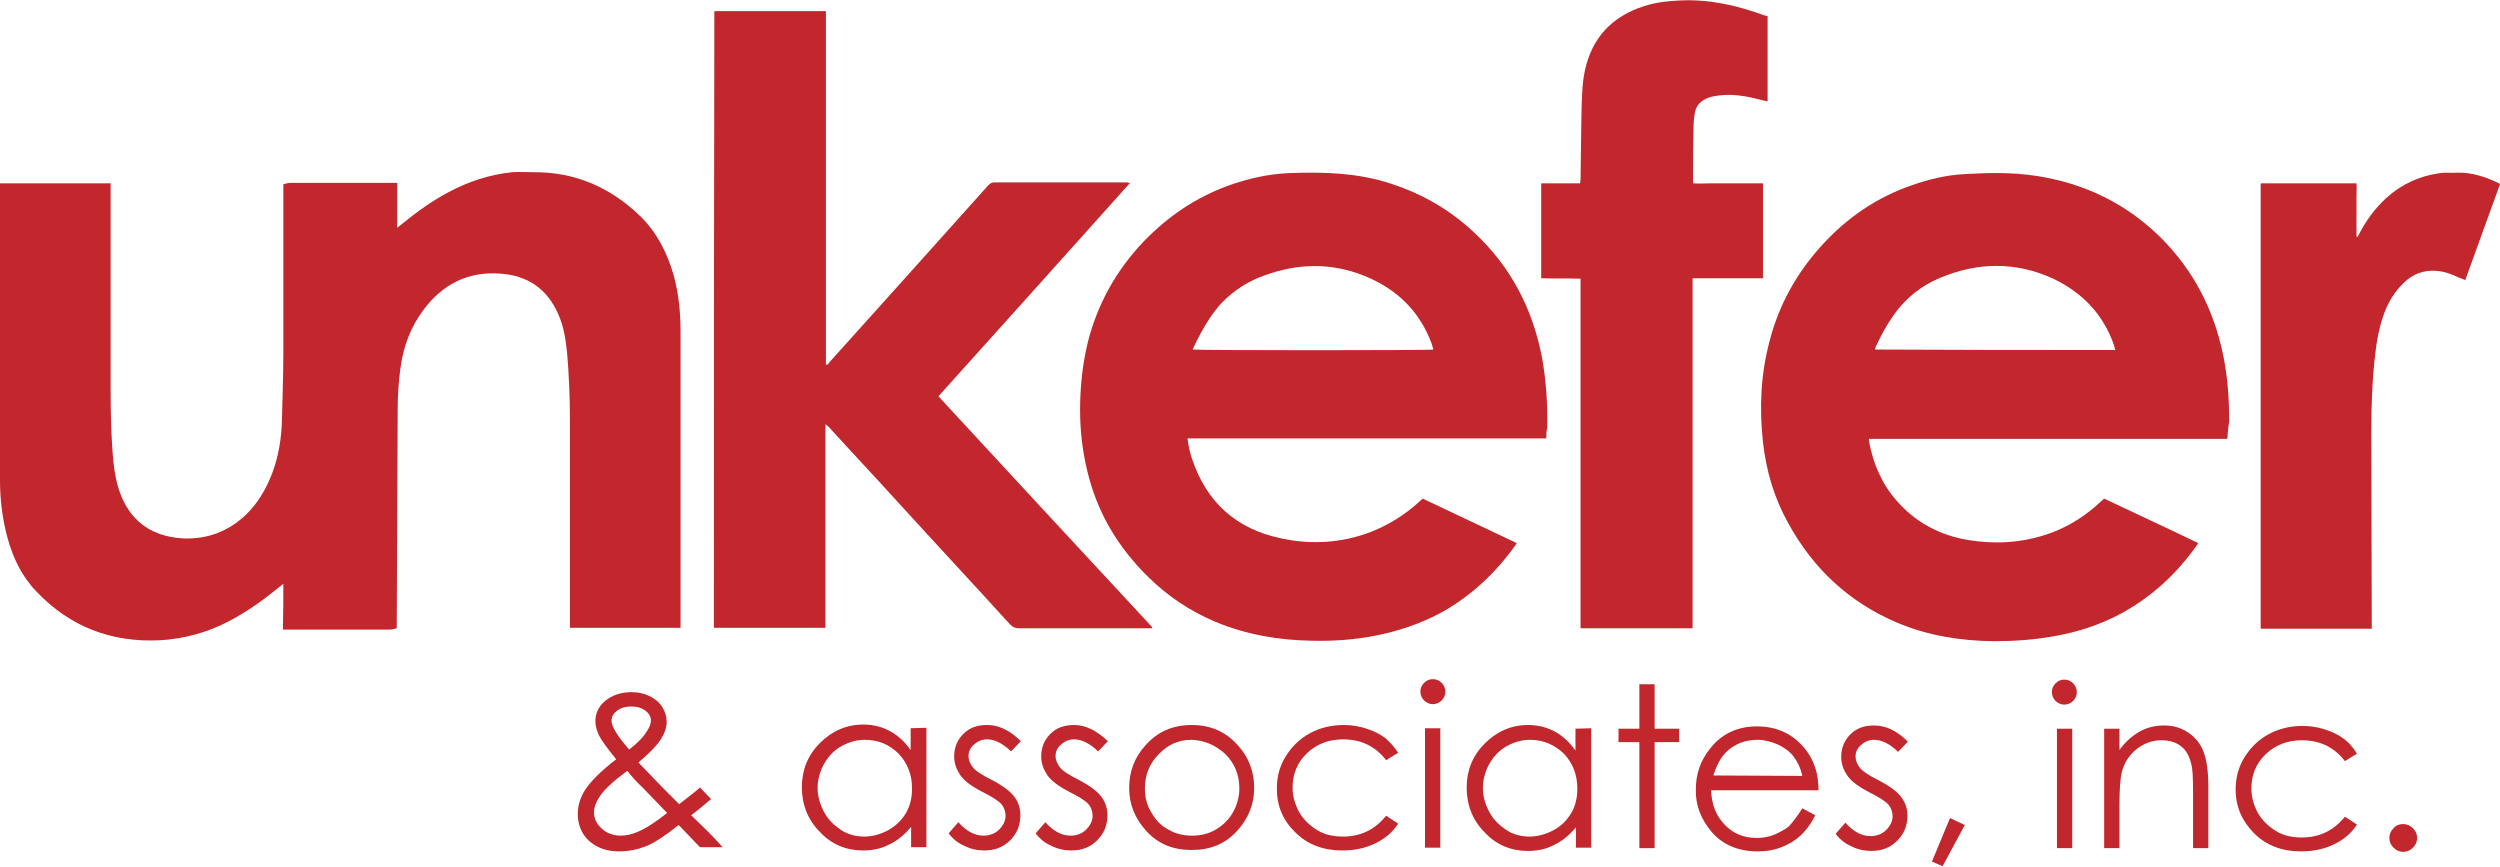
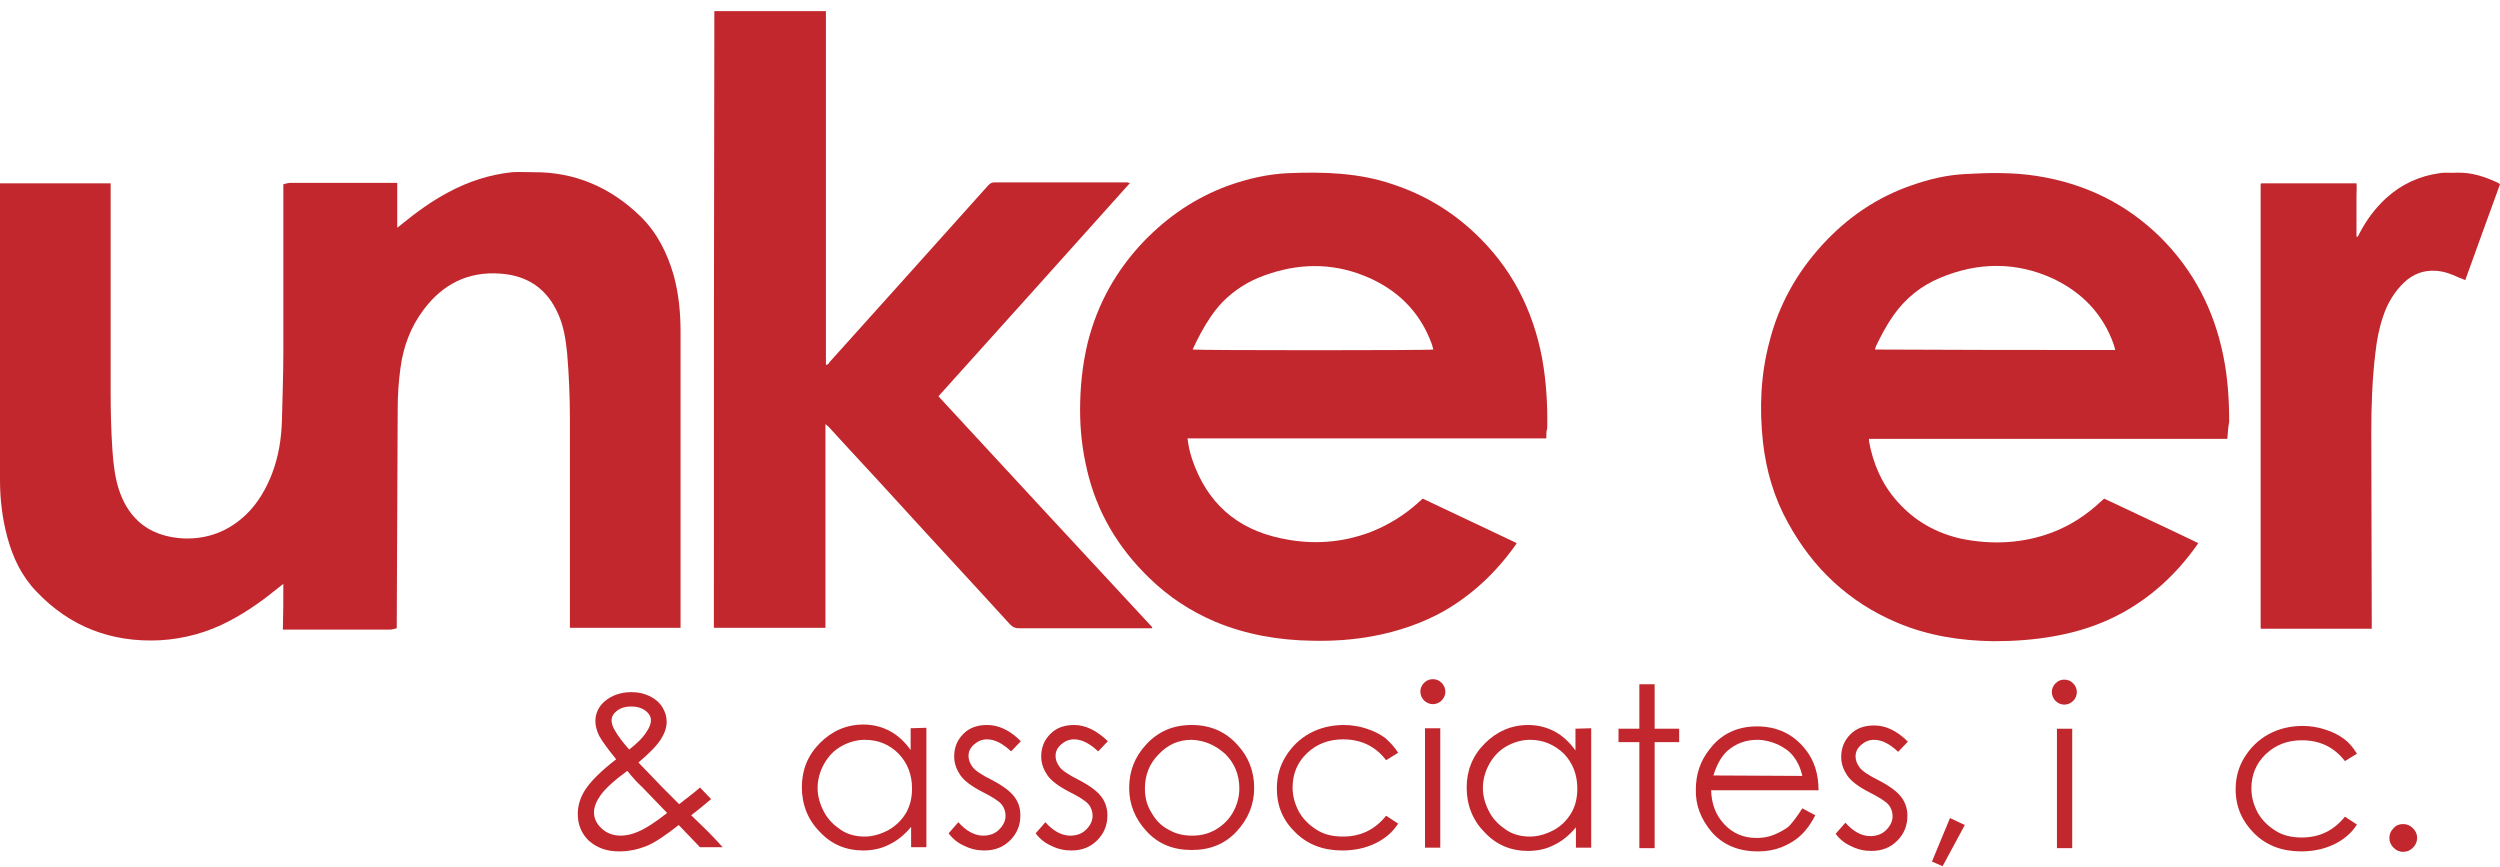
<svg xmlns="http://www.w3.org/2000/svg" version="1.1" id="Layer_1" x="0px" y="0px" viewBox="0 0 540 187.2" style="enable-background:new 0 0 540 187.2;" xml:space="preserve">
  <style type="text/css">
	.st0{fill-rule:evenodd;clip-rule:evenodd;fill:#C1272D;}
	.st1{fill:#C1272D;}
</style>
  <g>
    <path class="st0" d="M61.2,126.1c-0.5,0.4-0.7,0.6-1,0.8c-3.3,2.7-6.8,5.2-10.6,7.2c-4.7,2.5-9.8,3.9-15.1,4.2   c-10.4,0.5-19.4-2.9-26.6-10.5c-3.2-3.3-5.1-7.3-6.3-11.7C0.5,112,0,107.9,0,103.7c0-21,0-42,0-63c0-0.3,0-0.7,0-1.1   c8,0,15.9,0,23.9,0c0,0.4,0,0.8,0,1.2c0,14.6,0,29.2,0,43.8c0,4.3,0.1,8.6,0.4,12.9c0.2,2.7,0.5,5.4,1.3,8c0.9,2.8,2.2,5.2,4.4,7.2   c2.7,2.4,6,3.4,9.6,3.6c5.2,0.2,9.7-1.5,13.5-5.1c2.6-2.5,4.4-5.6,5.7-9c1.4-3.7,2-7.6,2.1-11.5c0.1-4.8,0.3-9.6,0.3-14.3   c0-11.8,0-23.6,0-35.4c0-0.3,0-0.7,0-1.2c0.5-0.1,1-0.3,1.5-0.3c7.4,0,14.8,0,22.2,0c0.3,0,0.6,0,0.9,0c0,3.2,0,6.3,0,9.7   c0.5-0.4,0.8-0.6,1-0.8c3.2-2.6,6.5-5,10.1-6.9c4.3-2.3,8.9-3.8,13.7-4.3c1.5-0.1,3,0,4.5,0c9.1-0.1,16.8,3.3,23.2,9.5   c3.6,3.5,5.8,7.9,7.2,12.7c1.1,4,1.5,8.1,1.5,12.3c0,21,0,41.9,0,62.9c0,0.3,0,0.6,0,1c-8,0-15.9,0-23.9,0c0-0.5,0-0.9,0-1.3   c0-14.6,0-29.1,0-43.7c0-4.8-0.2-9.6-0.6-14.3c-0.3-2.9-0.7-5.7-1.9-8.4c-2.4-5.5-6.6-8.4-12.6-8.8c-6.9-0.5-12.4,2.3-16.5,7.8   c-2.8,3.7-4.4,8-5,12.6c-0.4,2.9-0.6,5.9-0.6,8.9c-0.1,15.3-0.1,30.6-0.2,46c0,0.4,0,0.8,0,1.3c-0.5,0.1-1,0.3-1.4,0.3   c-7.4,0-14.8,0-22.2,0c-0.3,0-0.6,0-1,0C61.2,132.6,61.2,129.5,61.2,126.1z" />
    <path class="st0" d="M334,94.7c-25.9,0-51.7,0-77.5,0c0.2,1.6,0.5,3,1,4.5c3.2,9.4,9.6,15.1,19.3,17.1c6.5,1.4,13,1,19.3-1.4   c3.8-1.5,7.2-3.6,10.2-6.3c0.3-0.3,0.7-0.6,1-0.9c6.8,3.2,13.5,6.4,20.3,9.6c-0.1,0.2-0.2,0.4-0.3,0.5c-4.2,5.9-9.3,10.7-15.6,14.3   c-4.7,2.6-9.8,4.3-15.1,5.3c-4.3,0.8-8.7,1.1-13.1,1c-7.2-0.1-14.3-1.3-21-4.1c-5.4-2.3-10.1-5.4-14.3-9.5   c-6.7-6.5-11.3-14.2-13.4-23.3c-1-4.2-1.5-8.5-1.5-12.9c0-5,0.5-9.9,1.7-14.8c2.1-8.2,6.1-15.4,12-21.6c5.2-5.4,11.2-9.5,18.3-12.1   c4.2-1.5,8.5-2.5,13-2.7c7.6-0.3,15.2-0.1,22.5,2.4c6.7,2.2,12.6,5.7,17.7,10.5c7.9,7.4,12.6,16.5,14.6,27.1   c0.9,5,1.2,10.1,1.1,15.1C334,93.1,334,93.8,334,94.7z M257.6,75.5c1.5,0.2,51.3,0.2,52,0c-0.1-0.4-0.2-0.7-0.3-1.1   c-2.6-7.2-7.7-12.1-14.8-14.9c-7.1-2.8-14.3-2.6-21.4,0c-3.4,1.2-6.4,3.1-9,5.7c-1.9,2-3.4,4.3-4.7,6.7   C258.8,73,258.2,74.2,257.6,75.5z" />
    <path class="st0" d="M481.1,94.8c-25.9,0-51.6,0-77.4,0c0,0.2,0,0.4,0,0.5c0.9,4.9,2.8,9.3,6.1,13c3.8,4.3,8.5,6.9,14,8.1   c6.6,1.3,13.1,1,19.5-1.4c3.9-1.5,7.3-3.7,10.4-6.6c0.2-0.2,0.5-0.4,0.8-0.7c6.7,3.2,13.5,6.3,20.3,9.6c-0.1,0.2-0.2,0.4-0.3,0.5   c-4.4,6.2-9.8,11.2-16.5,14.8c-4.5,2.4-9.2,3.9-14.2,4.8c-4.4,0.8-8.8,1.1-13.2,1.1c-7.2-0.1-14.2-1.2-20.8-4   c-10.4-4.4-18.2-11.7-23.6-21.6c-3-5.4-4.7-11.2-5.4-17.4c-0.8-7.3-0.5-14.6,1.4-21.7c2-7.9,5.9-14.9,11.4-20.9   C399,47,405.4,42.6,413,40c3.7-1.3,7.5-2.2,11.4-2.4c5.2-0.3,10.3-0.4,15.5,0.4c10.3,1.6,19.3,5.9,26.8,13.3   c7.1,7.1,11.5,15.6,13.5,25.4c1,4.8,1.3,9.6,1.3,14.4C481.3,92.2,481.2,93.4,481.1,94.8z M456.9,75.6c-0.1-0.4-0.2-0.7-0.3-1.1   c-2.3-6.6-6.8-11.3-13.1-14.3c-8-3.7-16.3-3.6-24.4-0.2c-4.1,1.7-7.5,4.4-10.1,8.1c-1.5,2.1-2.7,4.4-3.8,6.7   c-0.1,0.2-0.1,0.4-0.2,0.7C422.2,75.6,439.5,75.6,456.9,75.6z" />
    <path class="st0" d="M244.1,39.5c-13.9,15.5-27.6,30.8-41.4,46.1c15.4,16.7,30.8,33.3,46.2,49.9c0,0.1-0.1,0.1-0.1,0.2   c-0.3,0-0.7,0-1,0c-9.2,0-18.4,0-27.7,0c-0.8,0-1.3-0.2-1.9-0.8c-8.1-8.9-16.3-17.7-24.4-26.6c-4.9-5.4-9.9-10.7-14.8-16.1   c-0.2-0.2-0.4-0.3-0.7-0.6c0,14.8,0,29.4,0,44c-8.1,0-16.1,0-24.1,0c0-44.4,0-88.7,0.1-133.2c8,0,16,0,24.1,0c0,25.5,0,50.9,0,76.4   c0.5,0,0.6-0.3,0.8-0.6c5.3-5.9,10.7-11.9,16-17.8c6.1-6.8,12.1-13.5,18.2-20.3c0.4-0.4,0.7-0.7,1.3-0.7c9.6,0,19.3,0,28.9,0   C243.6,39.5,243.7,39.5,244.1,39.5z" />
-     <path class="st0" d="M381.8,3.5c0,6.1,0,12.2,0,18.4c-0.3-0.1-0.6-0.1-0.9-0.2c-2.7-0.7-5.4-1.3-8.2-1.2c-1.3,0.1-2.7,0.2-3.9,0.7   c-1.4,0.6-2.4,1.5-2.7,3.1c-0.2,1.1-0.3,2.3-0.3,3.4c-0.1,3.7-0.1,7.4-0.1,11.1c0,0.2,0,0.4,0,0.8c1.3,0.1,2.5,0,3.8,0   c1.2,0,2.5,0,3.7,0c1.3,0,2.6,0,3.8,0c1.2,0,2.5,0,3.8,0c0,6.9,0,13.6,0,20.5c-5,0-10.1,0-15.2,0c0,25.3,0,50.4,0,75.6   c-8.1,0-16.1,0-24.2,0c0-25.2,0-50.3,0-75.5c-2.9-0.1-5.7,0-8.5-0.1c0-6.8,0-13.6,0-20.5c2.8,0,5.6,0,8.4,0c0-0.3,0.1-0.6,0.1-0.9   c0.1-4.8,0.1-9.7,0.2-14.5c0.1-2.9,0.1-5.9,0.7-8.8c1.5-7.2,5.9-11.9,12.9-14.1c2.5-0.8,5.1-1.1,7.7-1.2c6.4-0.3,12.5,1.1,18.4,3.3   C381.5,3.3,381.6,3.4,381.8,3.5z" />
    <path class="st0" d="M540,39.8c-2.5,6.9-5,13.7-7.5,20.7c-0.5-0.2-1-0.4-1.5-0.6c-1.5-0.7-3.1-1.3-4.8-1.4c-2.7-0.2-5,0.7-6.9,2.5   c-2.1,2-3.6,4.5-4.5,7.2c-0.9,2.6-1.4,5.2-1.7,7.9c-0.7,5.7-0.9,11.5-0.9,17.2c0,13.8,0.1,27.6,0.1,41.4c0,0.3,0,0.7,0,1.1   c-8,0-15.9,0-23.9,0c0,0,0,0-0.1-0.1v-0.1c0-31.7,0-63.4,0-95.1c0-0.2,0-0.4,0-0.7c0-0.1,0.1-0.1,0.1-0.2c6.8,0,13.6,0,20.6,0   c0.1,0.9,0,1.9,0,2.8c0,1,0,1.9,0,2.9s0,1.9,0,2.9c0,0.9,0,1.9,0,2.9c0.1,0,0.1,0,0.2,0.1c0.1-0.2,0.3-0.4,0.4-0.7   c1.5-2.9,3.4-5.5,5.8-7.7c3.3-3,7.2-4.8,11.6-5.4c1.2-0.2,2.5,0,3.7-0.1c3.2-0.1,6.1,0.9,8.9,2.2C539.8,39.6,539.8,39.7,540,39.8z" />
  </g>
  <g>
    <path class="st1" d="M151.2,170.1l2.4,2.5c-1.5,1.3-3,2.5-4.3,3.5c0.9,0.9,2.2,2.1,3.7,3.6c1.2,1.2,2.2,2.3,3.1,3.3h-4.9l-4.6-4.8   c-2.9,2.3-5.3,3.9-7.1,4.6c-1.8,0.7-3.7,1.1-5.8,1.1c-2.7,0-4.8-0.8-6.5-2.3c-1.6-1.5-2.4-3.5-2.4-5.8c0-1.7,0.5-3.5,1.6-5.2   s3.3-4,6.7-6.6c-1.9-2.3-3.1-4-3.7-5.1c-0.5-1.1-0.8-2.1-0.8-3.1c0-1.7,0.7-3.2,2-4.3c1.5-1.3,3.5-2,5.8-2c1.5,0,2.8,0.3,4,0.9   c1.2,0.6,2.1,1.4,2.7,2.4c0.6,1,0.9,2,0.9,3.1c0,1.2-0.4,2.4-1.2,3.7s-2.4,3-4.9,5.1l5.3,5.5l3.5,3.5   C148.6,172.2,150.1,171.1,151.2,170.1z M135.5,166.5c-3,2.2-4.9,4-5.8,5.3c-0.9,1.3-1.4,2.5-1.4,3.7c0,1.3,0.6,2.5,1.7,3.5   c1.1,1,2.5,1.5,4.1,1.5c1.2,0,2.4-0.3,3.6-0.8c1.9-0.8,4-2.2,6.4-4.1l-5.5-5.7C137.7,169.1,136.6,167.9,135.5,166.5z M135.9,161.9   c1.7-1.3,3-2.6,3.8-3.9c0.6-0.9,0.9-1.7,0.9-2.4c0-0.8-0.4-1.5-1.2-2.1s-1.8-0.9-3.1-0.9c-1.2,0-2.2,0.3-3,0.9   c-0.8,0.6-1.2,1.3-1.2,2.1c0,0.6,0.2,1.2,0.5,1.8C133.4,158.9,134.5,160.3,135.9,161.9z" />
    <path class="st1" d="M200.1,157.2V183h-3.3v-4.4c-1.4,1.7-3,3-4.7,3.8c-1.7,0.9-3.6,1.3-5.7,1.3c-3.6,0-6.8-1.3-9.3-4   c-2.6-2.6-3.9-5.9-3.9-9.7c0-3.7,1.3-6.9,3.9-9.5c2.6-2.6,5.7-4,9.4-4c2.1,0,4,0.5,5.7,1.4s3.2,2.3,4.5,4.1v-4.7L200.1,157.2z    M186.8,159.8c-1.8,0-3.5,0.5-5.1,1.4s-2.8,2.2-3.7,3.8s-1.4,3.4-1.4,5.2s0.5,3.5,1.4,5.2s2.2,2.9,3.7,3.9s3.3,1.4,5,1.4   c1.8,0,3.5-0.5,5.2-1.4c1.6-0.9,2.9-2.2,3.8-3.7c0.9-1.6,1.3-3.3,1.3-5.3c0-3-1-5.5-2.9-7.5C192.1,160.8,189.7,159.8,186.8,159.8z" />
    <path class="st1" d="M220.5,160.1l-2.1,2.2c-1.8-1.7-3.5-2.6-5.2-2.6c-1.1,0-2,0.4-2.8,1.1c-0.8,0.7-1.2,1.5-1.2,2.5   c0,0.8,0.3,1.6,0.9,2.4c0.6,0.8,2,1.7,4,2.7c2.5,1.3,4.1,2.5,5,3.7s1.3,2.5,1.3,4c0,2.1-0.7,3.9-2.2,5.4s-3.3,2.2-5.6,2.2   c-1.5,0-2.9-0.3-4.3-1c-1.4-0.6-2.5-1.5-3.4-2.7l2.1-2.4c1.7,1.9,3.5,2.9,5.4,2.9c1.3,0,2.5-0.4,3.4-1.3c0.9-0.9,1.4-1.9,1.4-3   c0-0.9-0.3-1.8-0.9-2.5c-0.6-0.7-2-1.6-4.2-2.7c-2.3-1.2-3.9-2.4-4.7-3.6c-0.8-1.2-1.3-2.5-1.3-4c0-2,0.7-3.6,2-4.9   c1.3-1.3,3-1.9,5.1-1.9C215.7,156.6,218.1,157.7,220.5,160.1z" />
    <path class="st1" d="M239.3,160.1l-2.1,2.2c-1.8-1.7-3.5-2.6-5.2-2.6c-1.1,0-2,0.4-2.8,1.1c-0.8,0.7-1.2,1.5-1.2,2.5   c0,0.8,0.3,1.6,0.9,2.4c0.6,0.8,2,1.7,4,2.7c2.5,1.3,4.1,2.5,5,3.7s1.3,2.6,1.3,4c0,2.1-0.7,3.9-2.2,5.4s-3.3,2.2-5.6,2.2   c-1.5,0-2.9-0.3-4.3-1c-1.4-0.6-2.5-1.5-3.4-2.7l2.1-2.4c1.7,1.9,3.5,2.9,5.4,2.9c1.3,0,2.5-0.4,3.4-1.3c0.9-0.9,1.4-1.9,1.4-3   c0-0.9-0.3-1.8-0.9-2.5c-0.6-0.7-2-1.6-4.2-2.7c-2.3-1.2-3.9-2.4-4.7-3.6c-0.8-1.2-1.3-2.5-1.3-4c0-2,0.7-3.6,2-4.9   c1.3-1.3,3-1.9,5.1-1.9C234.5,156.6,236.9,157.8,239.3,160.1z" />
    <path class="st1" d="M257.4,156.6c4,0,7.3,1.4,9.9,4.3c2.4,2.6,3.6,5.7,3.6,9.3s-1.3,6.7-3.8,9.4s-5.7,4-9.7,4s-7.2-1.3-9.7-4   s-3.8-5.8-3.8-9.4c0-3.6,1.2-6.7,3.6-9.3C250.1,158,253.4,156.6,257.4,156.6z M257.4,159.8c-2.8,0-5.1,1-7.1,3.1c-2,2-3,4.5-3,7.4   c0,1.9,0.4,3.6,1.4,5.2c0.9,1.6,2.1,2.9,3.7,3.7c1.5,0.9,3.2,1.3,5.1,1.3s3.5-0.4,5.1-1.3c1.5-0.9,2.8-2.1,3.7-3.7   c0.9-1.6,1.4-3.3,1.4-5.2c0-2.9-1-5.4-3-7.4C262.5,160.9,260.1,159.9,257.4,159.8z" />
    <path class="st1" d="M302,162.6l-2.6,1.6c-2.3-3-5.4-4.5-9.3-4.5c-3.1,0-5.7,1-7.8,3c-2.1,2-3.1,4.5-3.1,7.4c0,1.9,0.5,3.6,1.4,5.3   c1,1.7,2.3,2.9,3.9,3.9s3.5,1.4,5.6,1.4c3.8,0,6.9-1.5,9.3-4.5l2.6,1.7c-1.2,1.9-2.9,3.3-5,4.3s-4.4,1.5-7.1,1.5   c-4.1,0-7.5-1.3-10.1-3.9c-2.7-2.6-4-5.7-4-9.5c0-2.5,0.6-4.8,1.9-6.9c1.3-2.1,3-3.8,5.2-5s4.7-1.8,7.4-1.8c1.7,0,3.4,0.3,4.9,0.8   c1.6,0.5,2.9,1.2,4,2C300.2,160.3,301.2,161.3,302,162.6z" />
    <path class="st1" d="M309.5,146.7c0.8,0,1.4,0.3,1.9,0.8s0.8,1.2,0.8,1.9s-0.3,1.4-0.8,1.9s-1.2,0.8-1.9,0.8   c-0.7,0-1.4-0.3-1.9-0.8s-0.8-1.2-0.8-1.9c0-0.8,0.3-1.4,0.8-1.9S308.7,146.7,309.5,146.7z M307.8,157.3h3.3v25.8h-3.3V157.3z" />
    <path class="st1" d="M343.7,157.3v25.8h-3.3v-4.4c-1.4,1.7-3,3-4.7,3.8c-1.7,0.9-3.6,1.3-5.7,1.3c-3.6,0-6.8-1.3-9.3-4   c-2.6-2.6-3.9-5.9-3.9-9.7c0-3.7,1.3-6.9,3.9-9.5s5.7-4,9.4-4c2.1,0,4,0.5,5.7,1.4s3.2,2.3,4.5,4.1v-4.7L343.7,157.3z M330.5,159.8   c-1.8,0-3.5,0.5-5.1,1.4s-2.8,2.2-3.7,3.8c-0.9,1.6-1.4,3.4-1.4,5.2s0.5,3.5,1.4,5.2s2.2,2.9,3.7,3.9s3.3,1.4,5,1.4   c1.8,0,3.5-0.5,5.2-1.4s2.9-2.2,3.8-3.7s1.3-3.3,1.3-5.3c0-3-1-5.5-2.9-7.5C335.7,160.8,333.3,159.8,330.5,159.8z" />
    <path class="st1" d="M354.1,147.8h3.3v9.6h5.3v2.9h-5.3v22.9h-3.3v-22.9h-4.5v-2.9h4.5V147.8z" />
    <path class="st1" d="M389.3,174.6l2.8,1.5c-0.9,1.8-2,3.3-3.2,4.4c-1.2,1.1-2.6,1.9-4.1,2.5s-3.2,0.9-5.1,0.9   c-4.2,0-7.5-1.4-9.9-4.1c-2.4-2.8-3.6-5.9-3.5-9.3c0-3.3,1-6.2,3-8.7c2.5-3.3,6-4.9,10.2-4.9c4.4,0,7.9,1.7,10.5,5   c1.9,2.4,2.8,5.3,2.8,8.8h-23.2c0.1,3,1,5.4,2.9,7.4c1.8,1.9,4.1,2.9,6.9,2.9c1.3,0,2.6-0.2,3.8-0.7c1.2-0.5,2.3-1.1,3.2-1.8   C387.3,177.5,388.3,176.2,389.3,174.6z M389.3,167.6c-0.4-1.8-1.1-3.2-1.9-4.2c-0.8-1.1-2-1.9-3.4-2.6c-1.4-0.6-2.9-1-4.4-1   c-2.5,0-4.7,0.8-6.5,2.4c-1.3,1.2-2.3,3-3,5.3L389.3,167.6z" />
    <path class="st1" d="M412.1,160.2l-2.1,2.2c-1.8-1.7-3.5-2.6-5.2-2.6c-1.1,0-2,0.4-2.8,1.1c-0.8,0.7-1.2,1.5-1.2,2.5   c0,0.8,0.3,1.6,0.9,2.4c0.6,0.8,2,1.7,4,2.7c2.5,1.3,4.1,2.5,5,3.7s1.3,2.6,1.3,4c0,2.1-0.7,3.9-2.2,5.4s-3.3,2.2-5.6,2.2   c-1.5,0-2.9-0.3-4.3-1c-1.4-0.6-2.5-1.5-3.4-2.7l2.1-2.4c1.7,1.9,3.5,2.9,5.4,2.9c1.3,0,2.5-0.4,3.4-1.3c0.9-0.9,1.4-1.9,1.4-3   c0-0.9-0.3-1.8-0.9-2.5s-2-1.6-4.2-2.7c-2.3-1.2-3.9-2.4-4.7-3.6c-0.8-1.2-1.3-2.5-1.3-4c0-2,0.7-3.6,2-4.9c1.3-1.3,3-1.9,5.1-1.9   C407.3,156.7,409.7,157.8,412.1,160.2z" />
    <path class="st1" d="M421.2,176.7l3.2,1.5l-4.8,8.9l-2.3-1L421.2,176.7z" />
    <path class="st1" d="M445.9,146.8c0.8,0,1.4,0.3,1.9,0.8s0.8,1.2,0.8,1.9s-0.3,1.4-0.8,1.9s-1.2,0.8-1.9,0.8   c-0.7,0-1.4-0.3-1.9-0.8s-0.8-1.2-0.8-1.9c0-0.8,0.3-1.4,0.8-1.9C444.6,147,445.2,146.8,445.9,146.8z M444.3,157.4h3.3v25.8h-3.3   V157.4z" />
-     <path class="st1" d="M454.5,157.4h3.3v4.6c1.3-1.8,2.8-3.1,4.4-4s3.4-1.3,5.3-1.3s3.6,0.5,5.1,1.5s2.6,2.3,3.3,4   c0.7,1.7,1.1,4.2,1.1,7.7v13.3h-3.3v-12.3c0-3-0.1-4.9-0.4-5.9c-0.4-1.7-1.1-3-2.2-3.8c-1.1-0.9-2.5-1.3-4.3-1.3   c-2,0-3.8,0.7-5.4,2s-2.6,3-3.1,4.9c-0.3,1.3-0.5,3.6-0.5,7v9.4h-3.3V157.4z" />
    <path class="st1" d="M509.1,162.8l-2.6,1.6c-2.3-3-5.4-4.5-9.3-4.5c-3.1,0-5.7,1-7.8,3c-2.1,2-3.1,4.5-3.1,7.4   c0,1.9,0.5,3.6,1.4,5.3c1,1.7,2.3,2.9,3.9,3.9s3.5,1.4,5.6,1.4c3.8,0,6.9-1.5,9.3-4.5l2.6,1.7c-1.2,1.9-2.9,3.3-5,4.3   s-4.4,1.5-7.1,1.5c-4.1,0-7.5-1.3-10.1-3.9s-4-5.7-4-9.5c0-2.5,0.6-4.8,1.9-6.9s3-3.8,5.2-5s4.7-1.8,7.4-1.8c1.7,0,3.4,0.3,4.9,0.8   c1.6,0.5,2.9,1.2,4,2C507.4,160.4,508.3,161.5,509.1,162.8z" />
    <path class="st1" d="M519.1,178c0.8,0,1.5,0.3,2.1,0.9c0.6,0.6,0.9,1.3,0.9,2.1s-0.3,1.5-0.9,2.1c-0.6,0.6-1.3,0.9-2.1,0.9   s-1.5-0.3-2.1-0.9c-0.6-0.6-0.9-1.3-0.9-2.1s0.3-1.5,0.9-2.1C517.6,178.2,518.3,178,519.1,178z" />
  </g>
</svg>